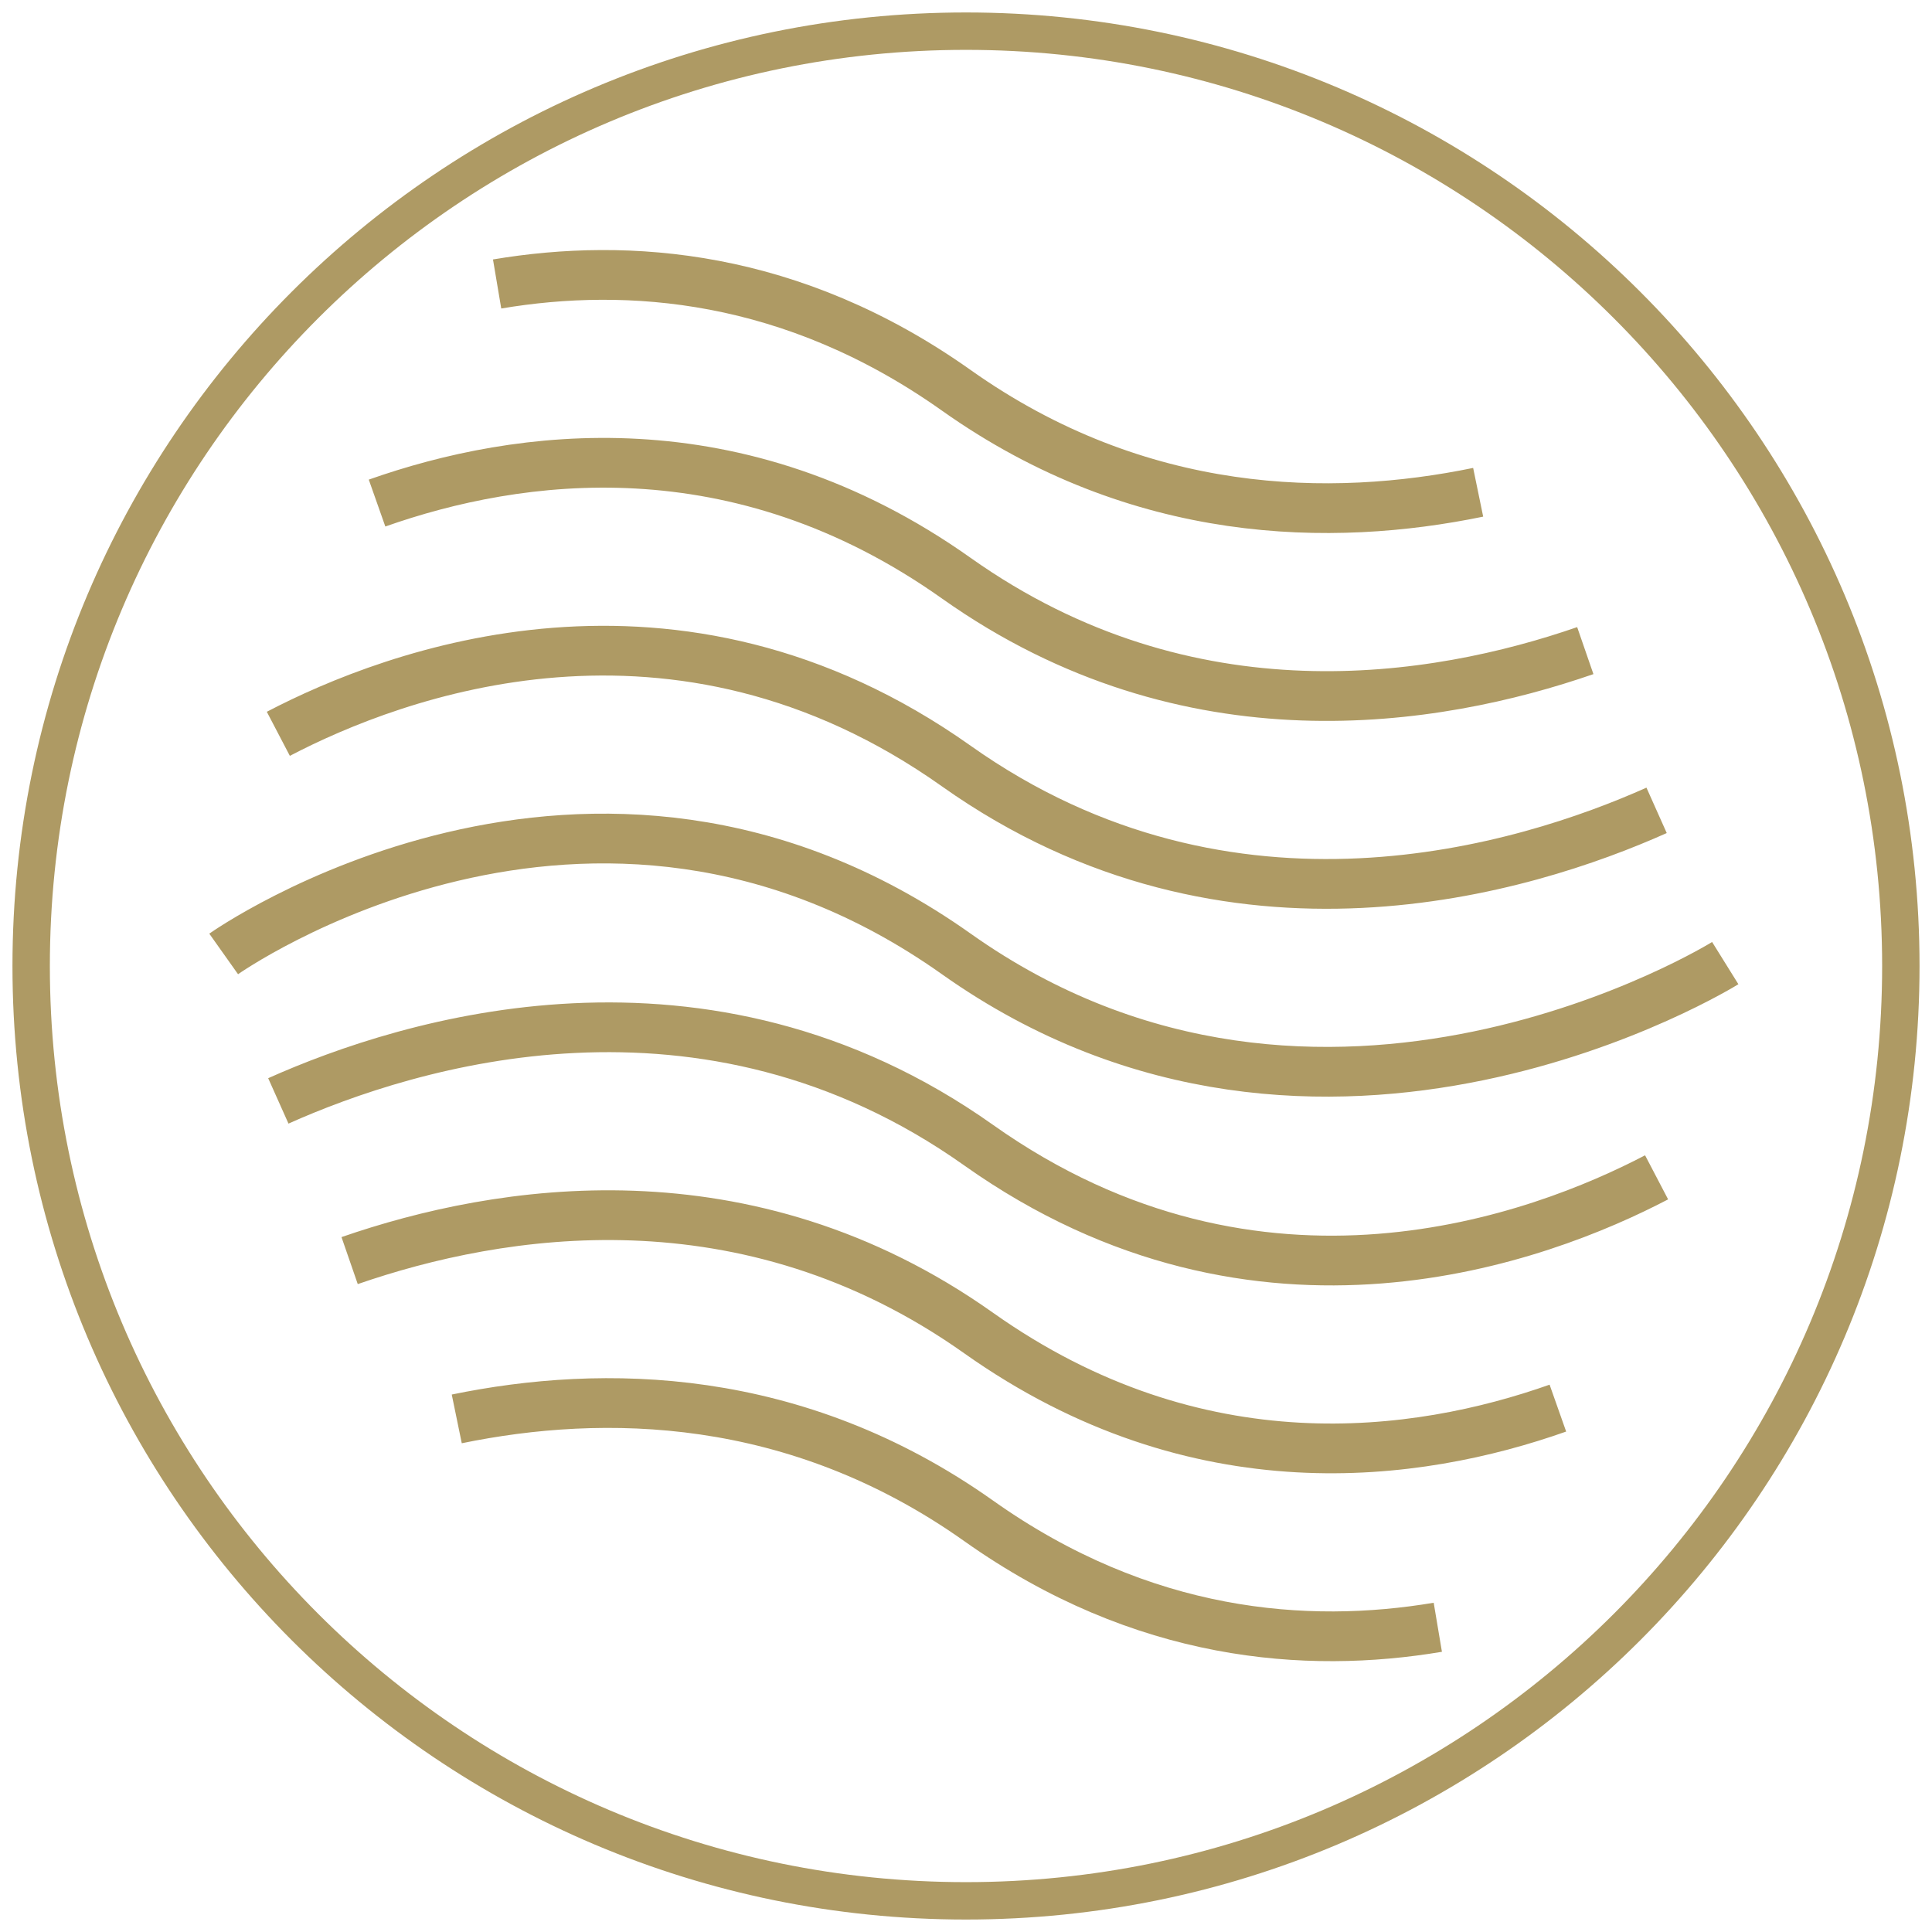
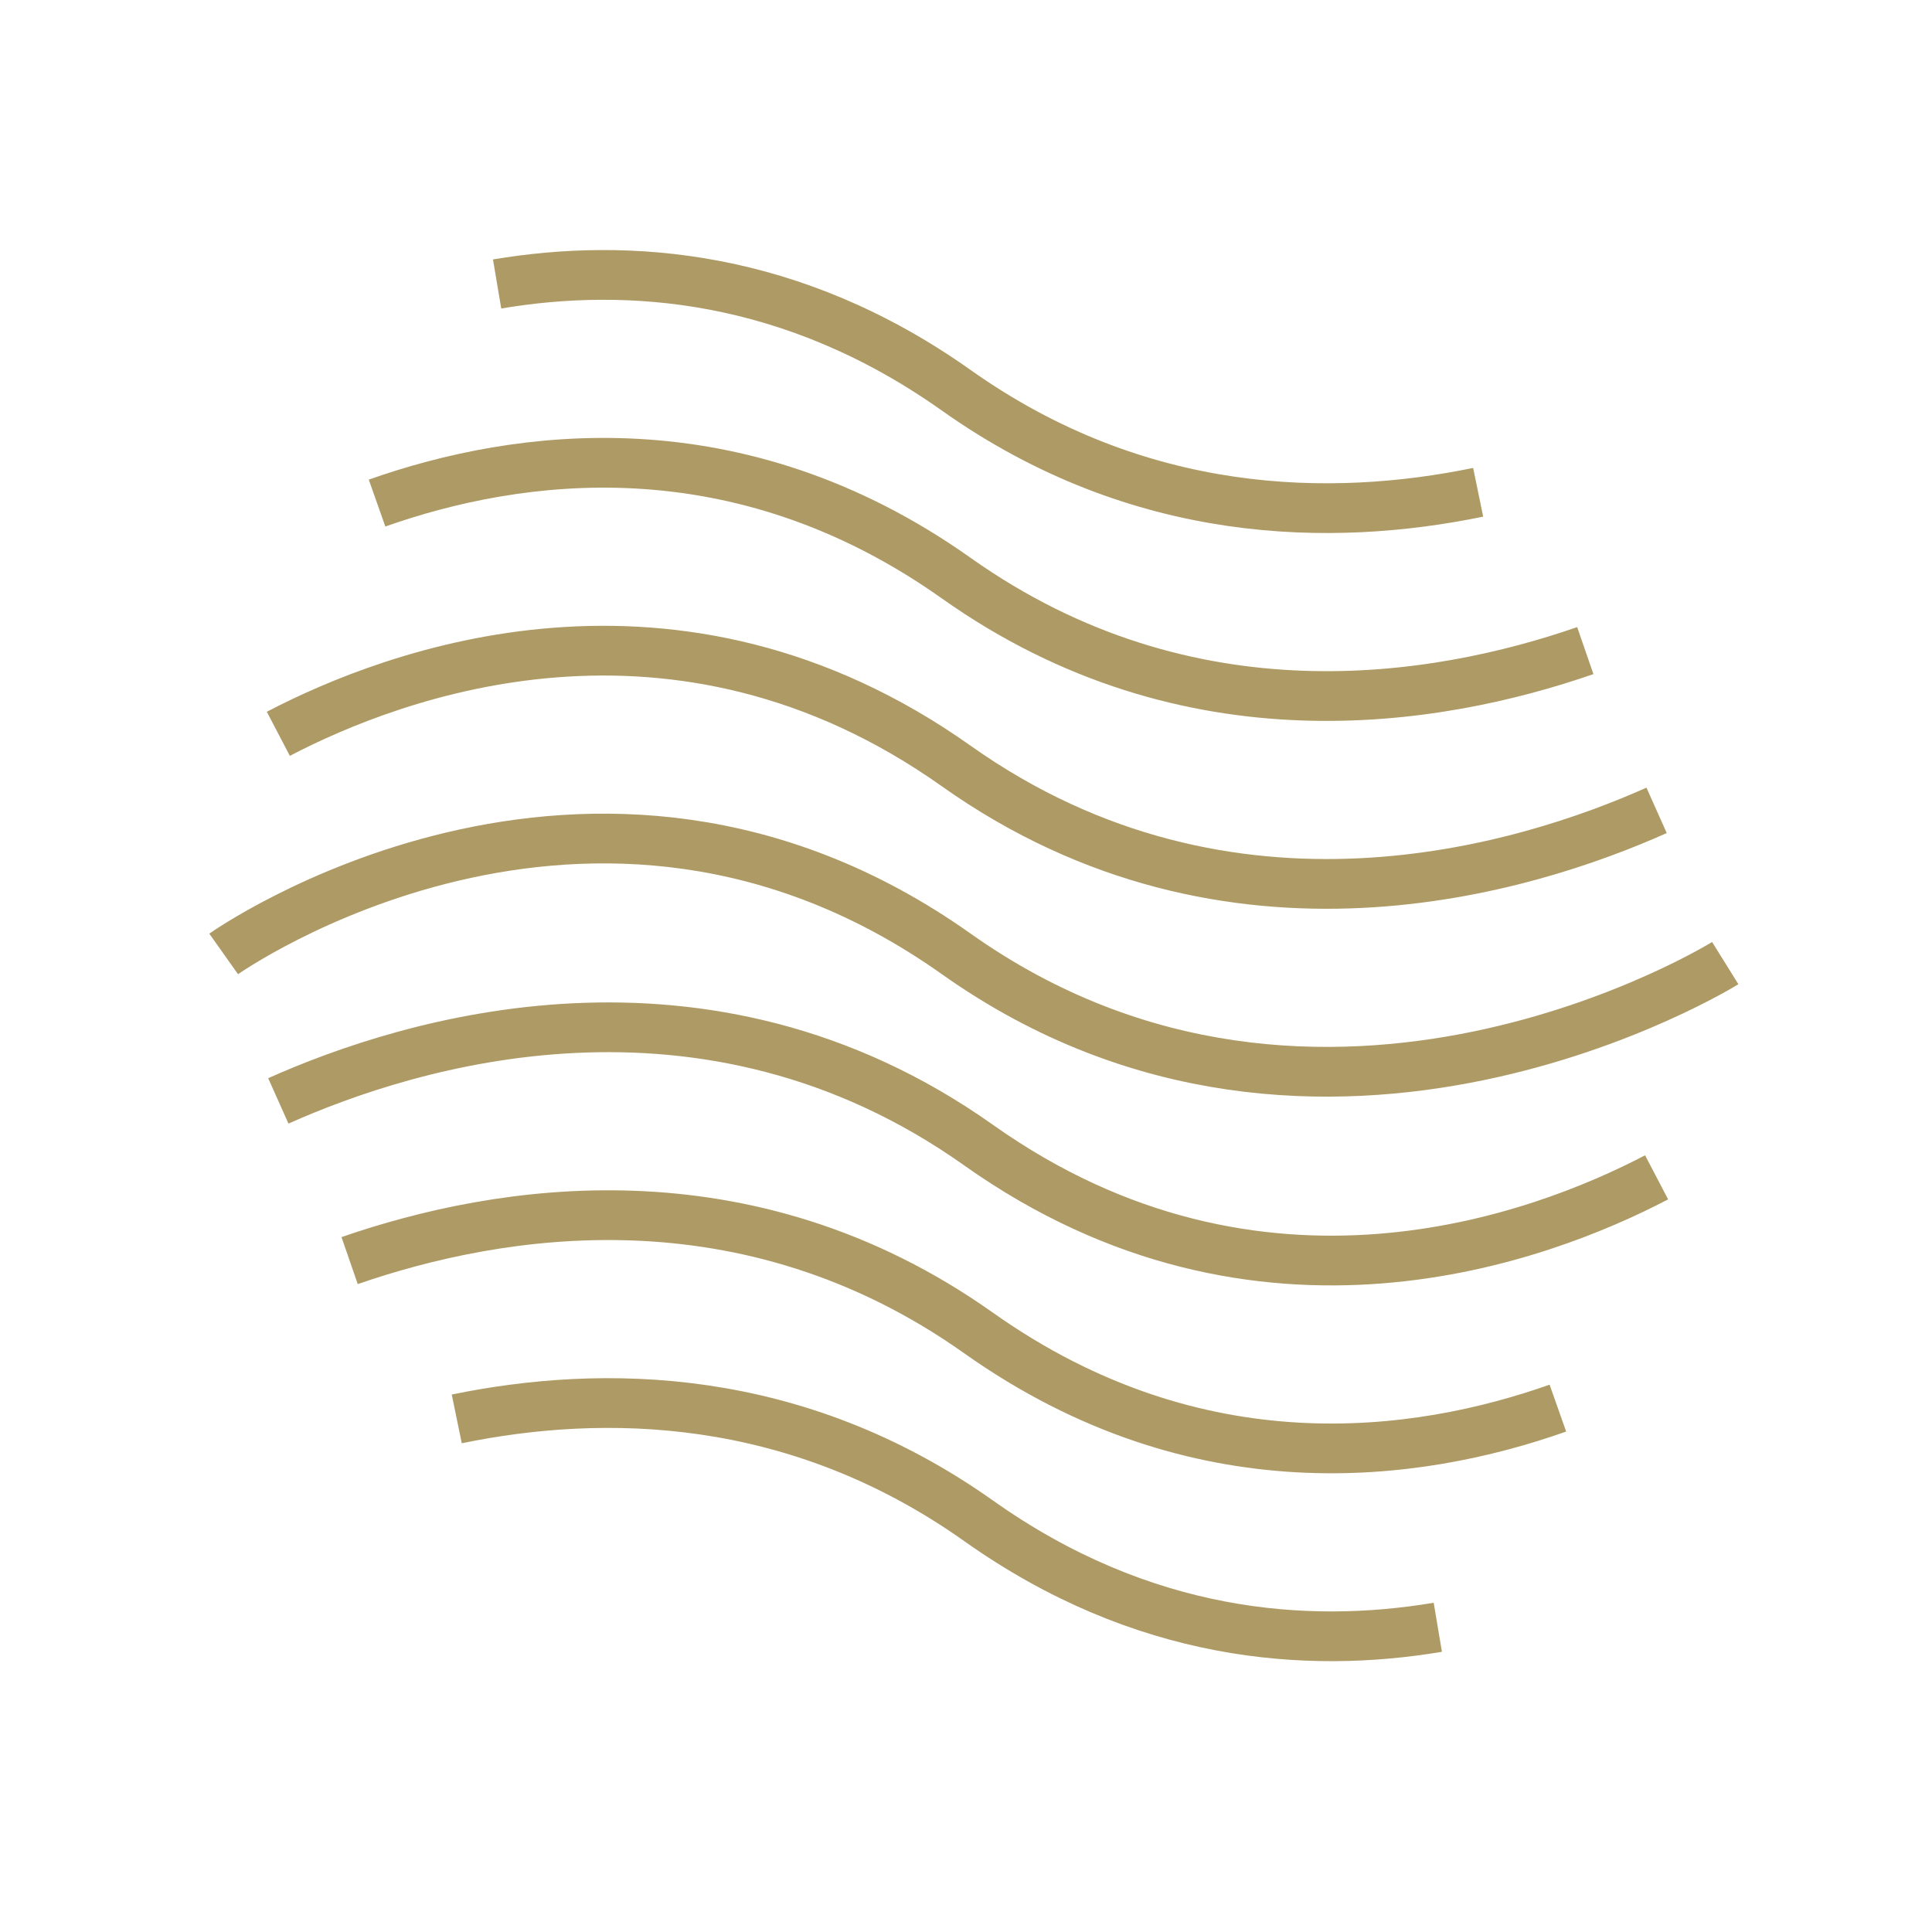
<svg xmlns="http://www.w3.org/2000/svg" width="62px" height="62px" viewBox="0 0 62 62" version="1.1">
  <title>velvet</title>
  <desc>Created with Sketch.</desc>
  <g id="Desktop" stroke="none" stroke-width="1" fill="none" fill-rule="evenodd">
    <g id="3.1_PRODUCTS__SCHEDA" transform="translate(-864, -817)">
      <g id="icon/velvet" transform="translate(865, 818)">
        <g id="Group-17">
-           <path d="M60,30.001 C60,46.57 46.568,60 29.999,60 C13.432,60 0,46.57 0,30.001 C0,13.432 13.432,0 29.999,0 C46.568,0 60,13.432 60,30.001 Z" id="Stroke-18" stroke="#AE9A64" stroke-width="1.2" />
          <g id="Group-13" transform="translate(5.625, 7.5)">
-             <path d="M4.761,16.384 L4.761,29.373 C6.967,36.113 12.507,41.329 19.42,43.044 L29.33,43.044 C38.337,40.812 45.016,32.63 45.016,22.878 C45.016,11.408 35.776,2.111 24.374,2.111 C15.228,2.111 7.473,8.094 4.761,16.384" id="Clip-21" />
            <path d="M0.553,22.113 C0.553,22.113 12.308,13.779 24.064,22.113 C35.82,30.447 48.74,22.407 48.74,22.407 M2.307,26.829 C6.492,24.958 15.963,21.998 24.78,28.249 C33.806,34.648 42.833,31.219 46.537,29.282 M4.595,31.954 C9.394,30.293 17.321,28.991 24.78,34.278 C31.817,39.265 38.854,38.283 43.369,36.688 M39.516,43.721 C35.308,44.428 30.044,44.039 24.78,40.305 C18.901,36.14 12.733,36.067 8.033,37.034 M46.537,17.505 C42.352,19.375 32.881,22.334 24.064,16.084 C15.038,9.686 6.012,13.113 2.307,15.049 M44.249,12.379 C39.45,14.039 31.523,15.343 24.064,10.055 C17.027,5.067 9.991,6.05 5.475,7.644 M9.328,0.613 C13.536,-0.096 18.8,0.295 24.064,4.026 C29.942,8.193 36.111,8.266 40.811,7.298" id="Stroke-20" stroke="#AE9A64" stroke-width="1.596" />
          </g>
        </g>
      </g>
    </g>
  </g>
</svg>